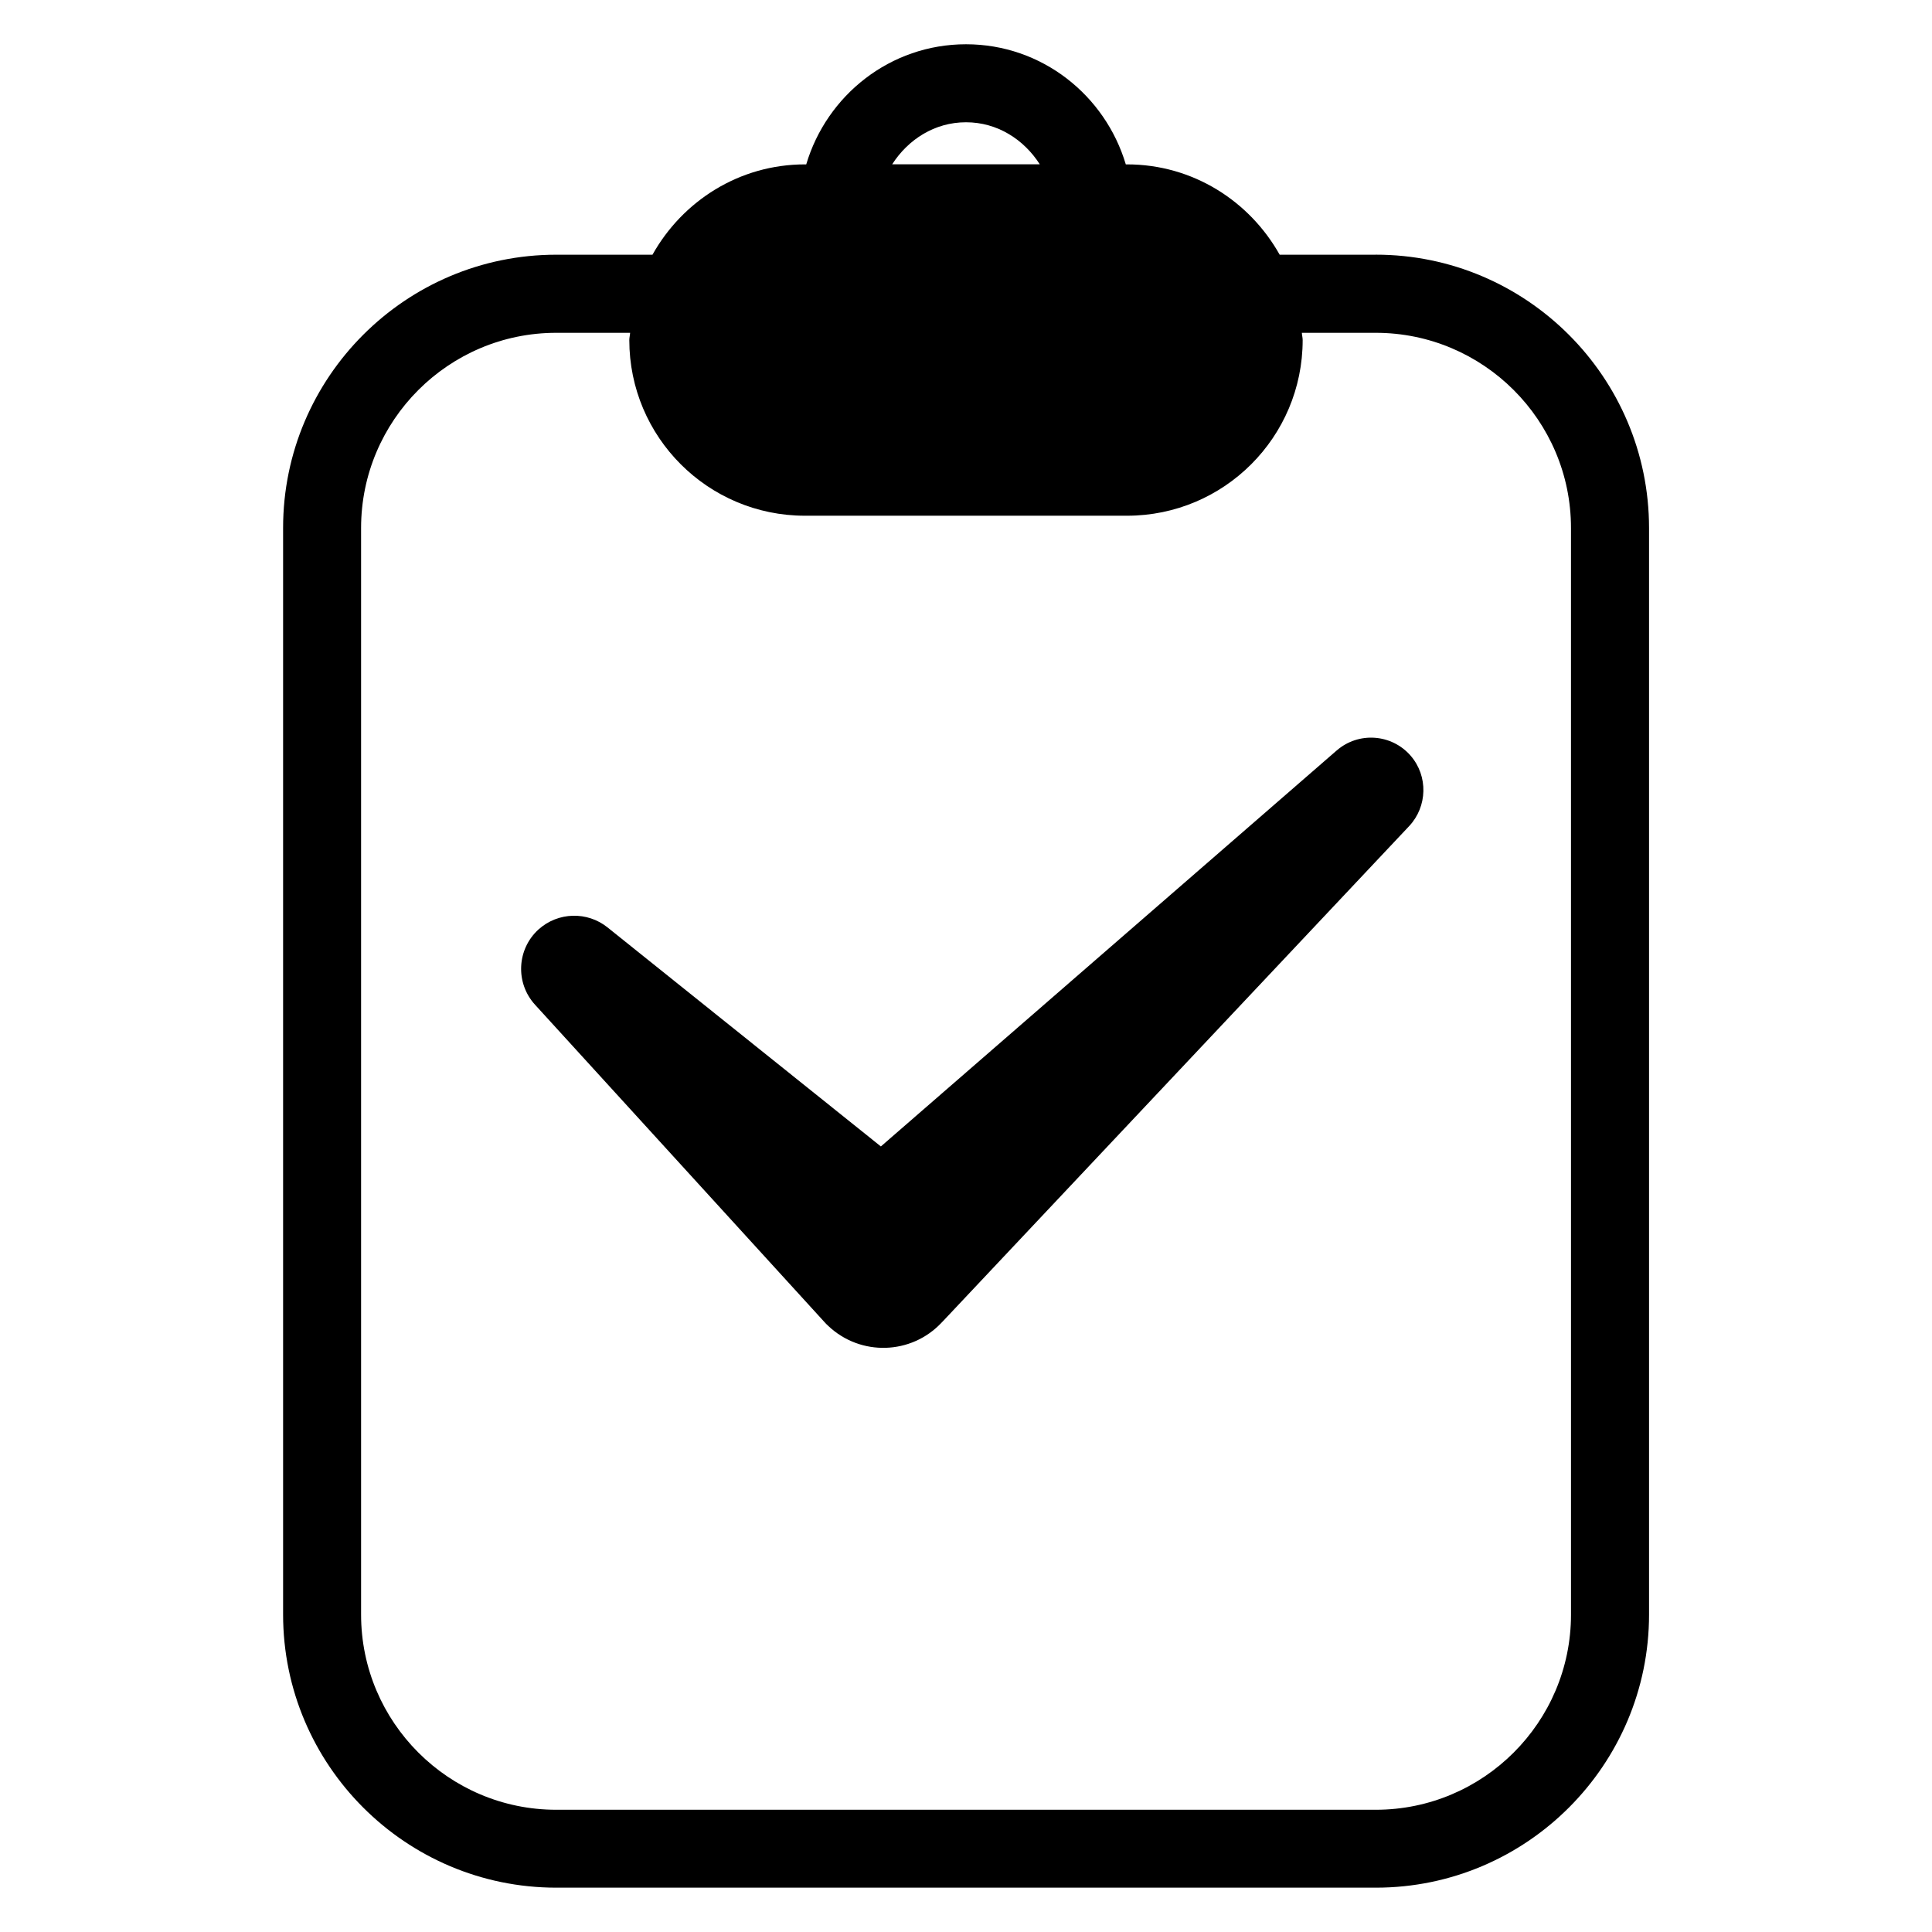
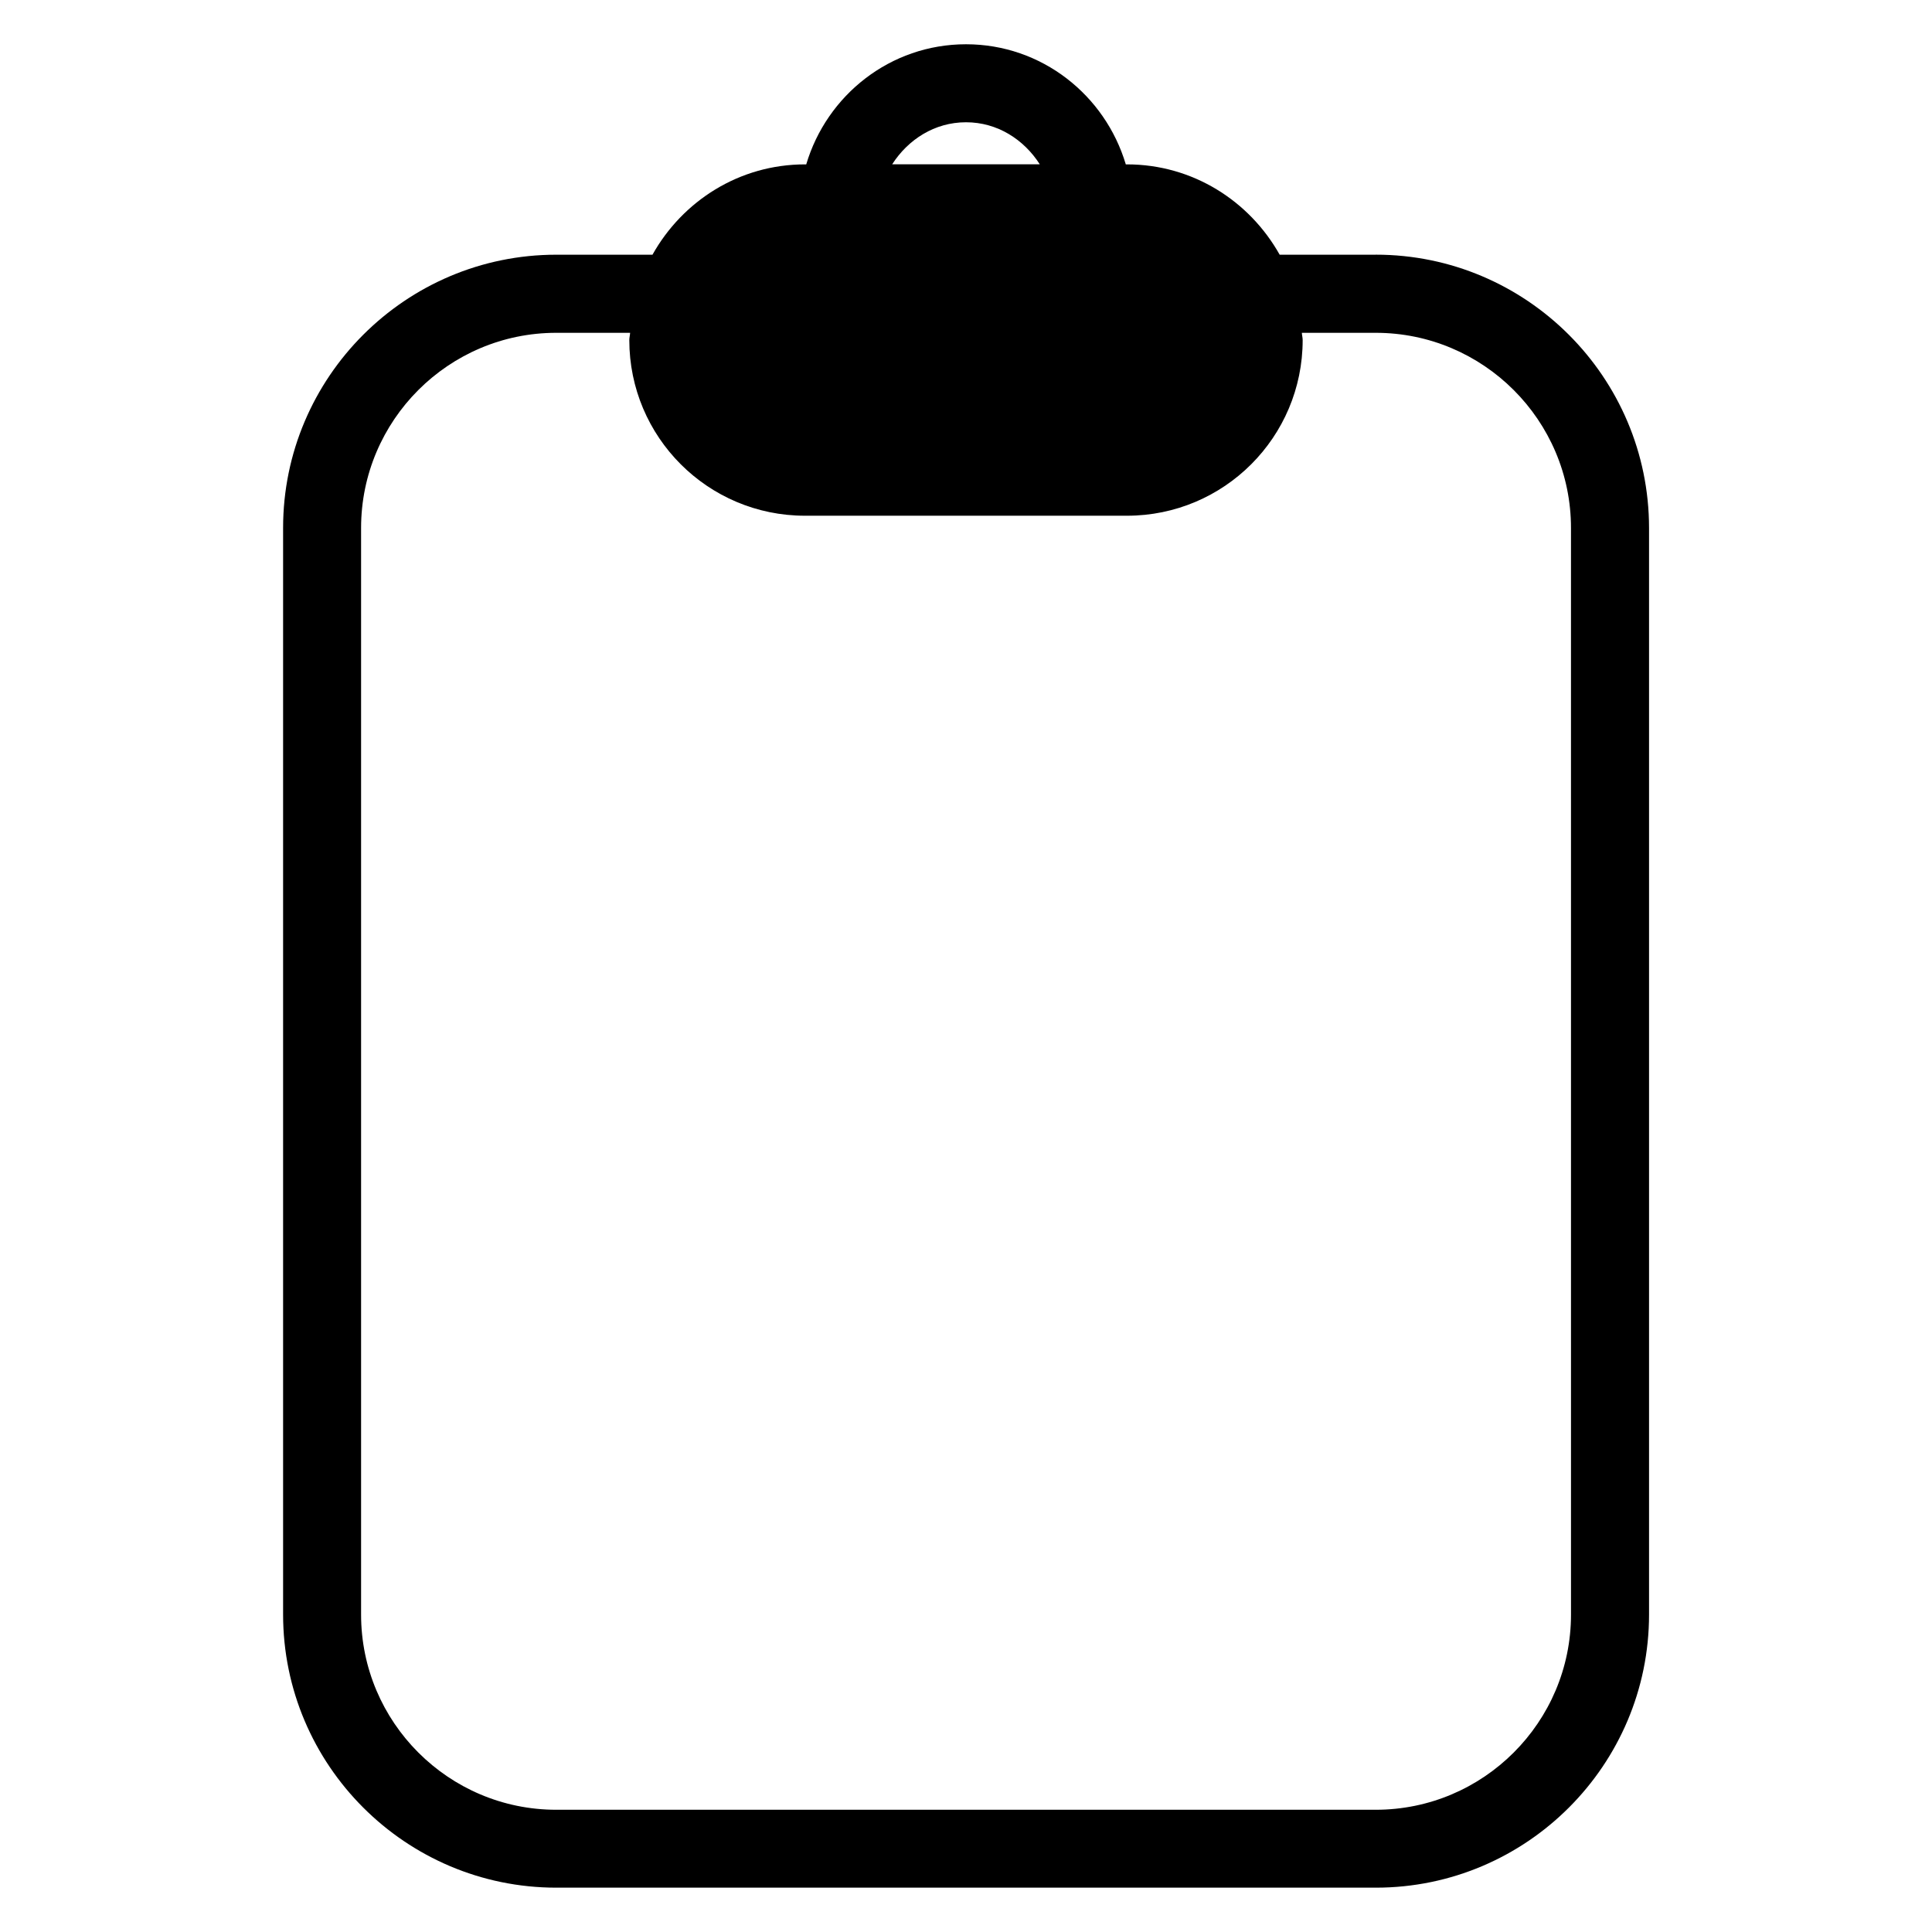
<svg xmlns="http://www.w3.org/2000/svg" fill="#000000" width="800px" height="800px" version="1.1" viewBox="144 144 512 512">
  <g>
    <path d="m508.59 211.5h-25.465c-7.984-14.23-23.023-23.938-40.457-23.938h-0.32c-5.469-18.336-22.262-31.832-42.352-31.832-20.062 0-36.887 13.496-42.336 31.832h-0.32c-17.449 0-32.473 9.727-40.426 23.938h-25.496c-39.922 0-72.395 32.473-72.395 72.395v287.96c0 39.906 32.473 72.395 72.395 72.395h217.2c39.922 0 72.395-32.488 72.395-72.395v-287.95c-0.031-39.941-32.488-72.414-72.426-72.414zm-108.59-35.098c8.352 0 15.359 4.594 19.559 11.145h-39.129c4.211-6.551 11.219-11.145 19.57-11.145zm160.33 395.48c0 28.52-23.223 51.723-51.738 51.723h-217.19c-28.504 0-51.711-23.207-51.711-51.723v-287.96c0-28.52 23.207-51.723 51.711-51.723h19.586c-0.031 0.641-0.215 1.266-0.215 1.922 0 25.711 20.84 46.551 46.551 46.551h85.344c25.711 0 46.551-20.84 46.551-46.551 0-0.656-0.184-1.281-0.215-1.922h19.586c28.504 0 51.738 23.207 51.738 51.723z" />
-     <path d="m498.23 342.89-120.79 104.93-72.457-58.059c-5.312-4.258-13.082-4.137-18.305 0.582-5.727 5.25-6.137 14.152-0.902 19.906l76.641 84.031c0.32 0.383 0.75 0.793 1.129 1.145 8.535 8.031 21.953 7.633 29.969-0.902l0.414-0.426 123.54-131.2c4.793-5.129 5.07-13.207 0.352-18.641-5.035-5.777-13.801-6.402-19.586-1.363z" />
  </g>
</svg>